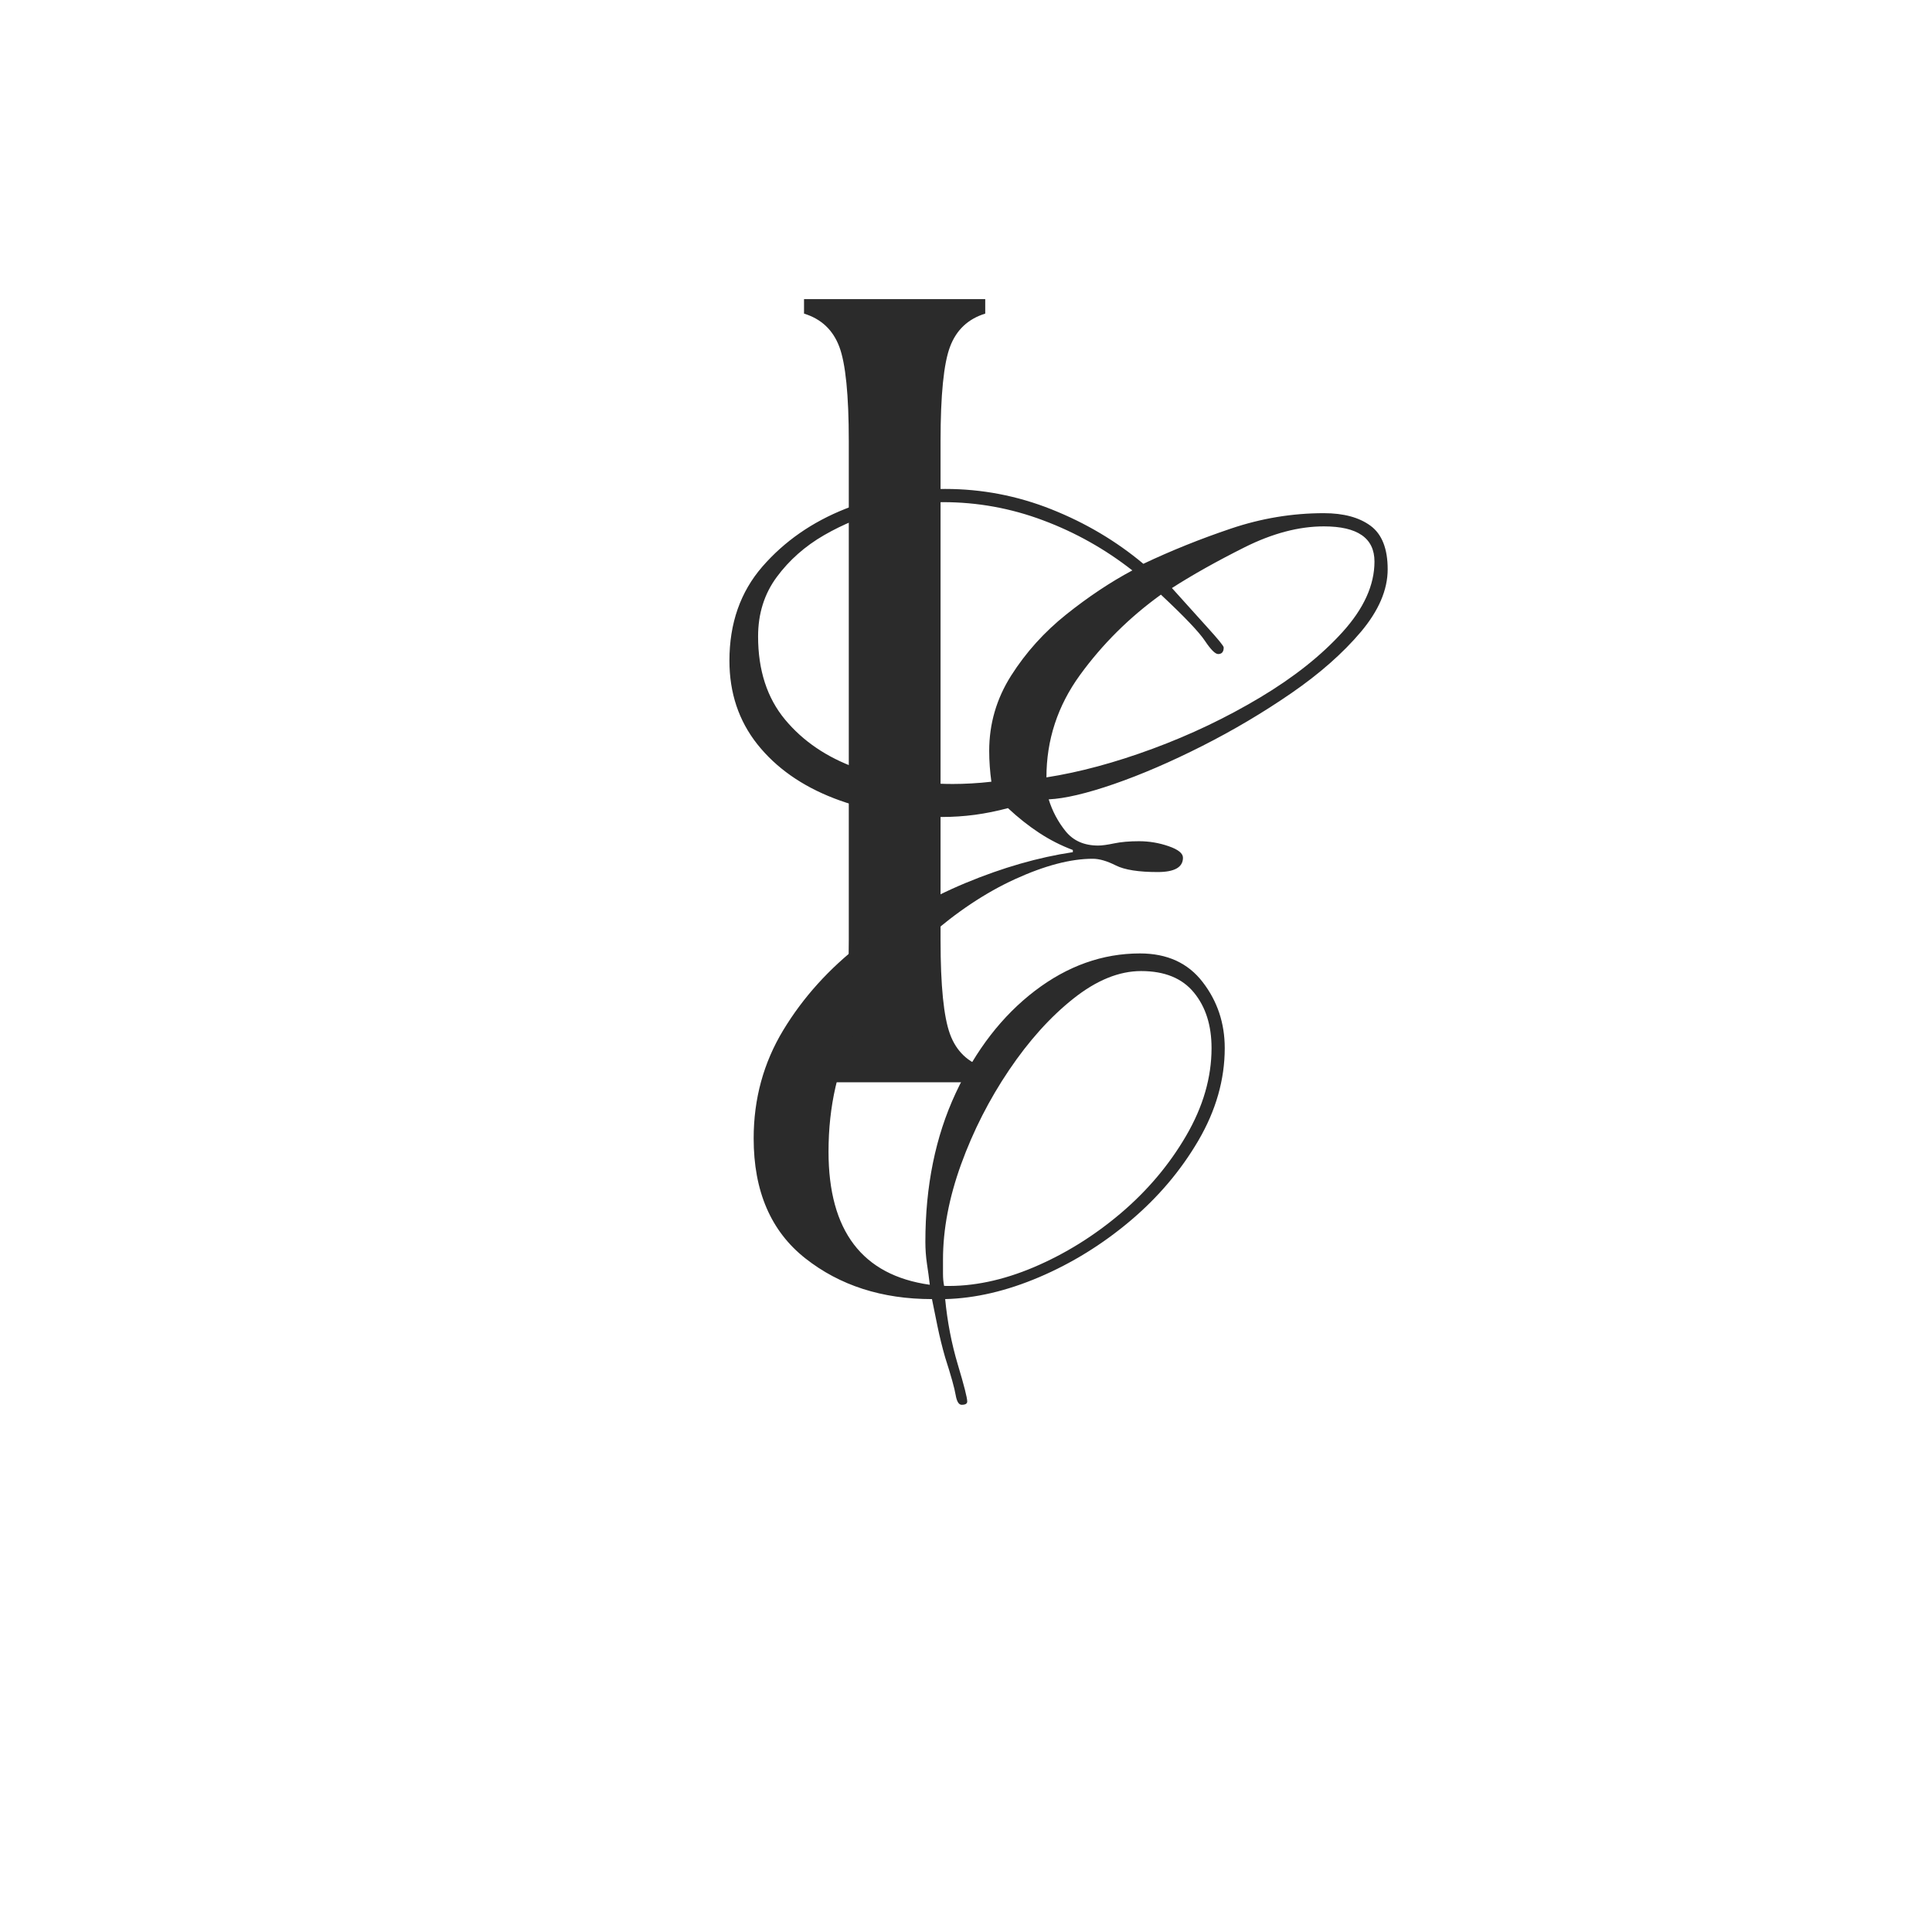
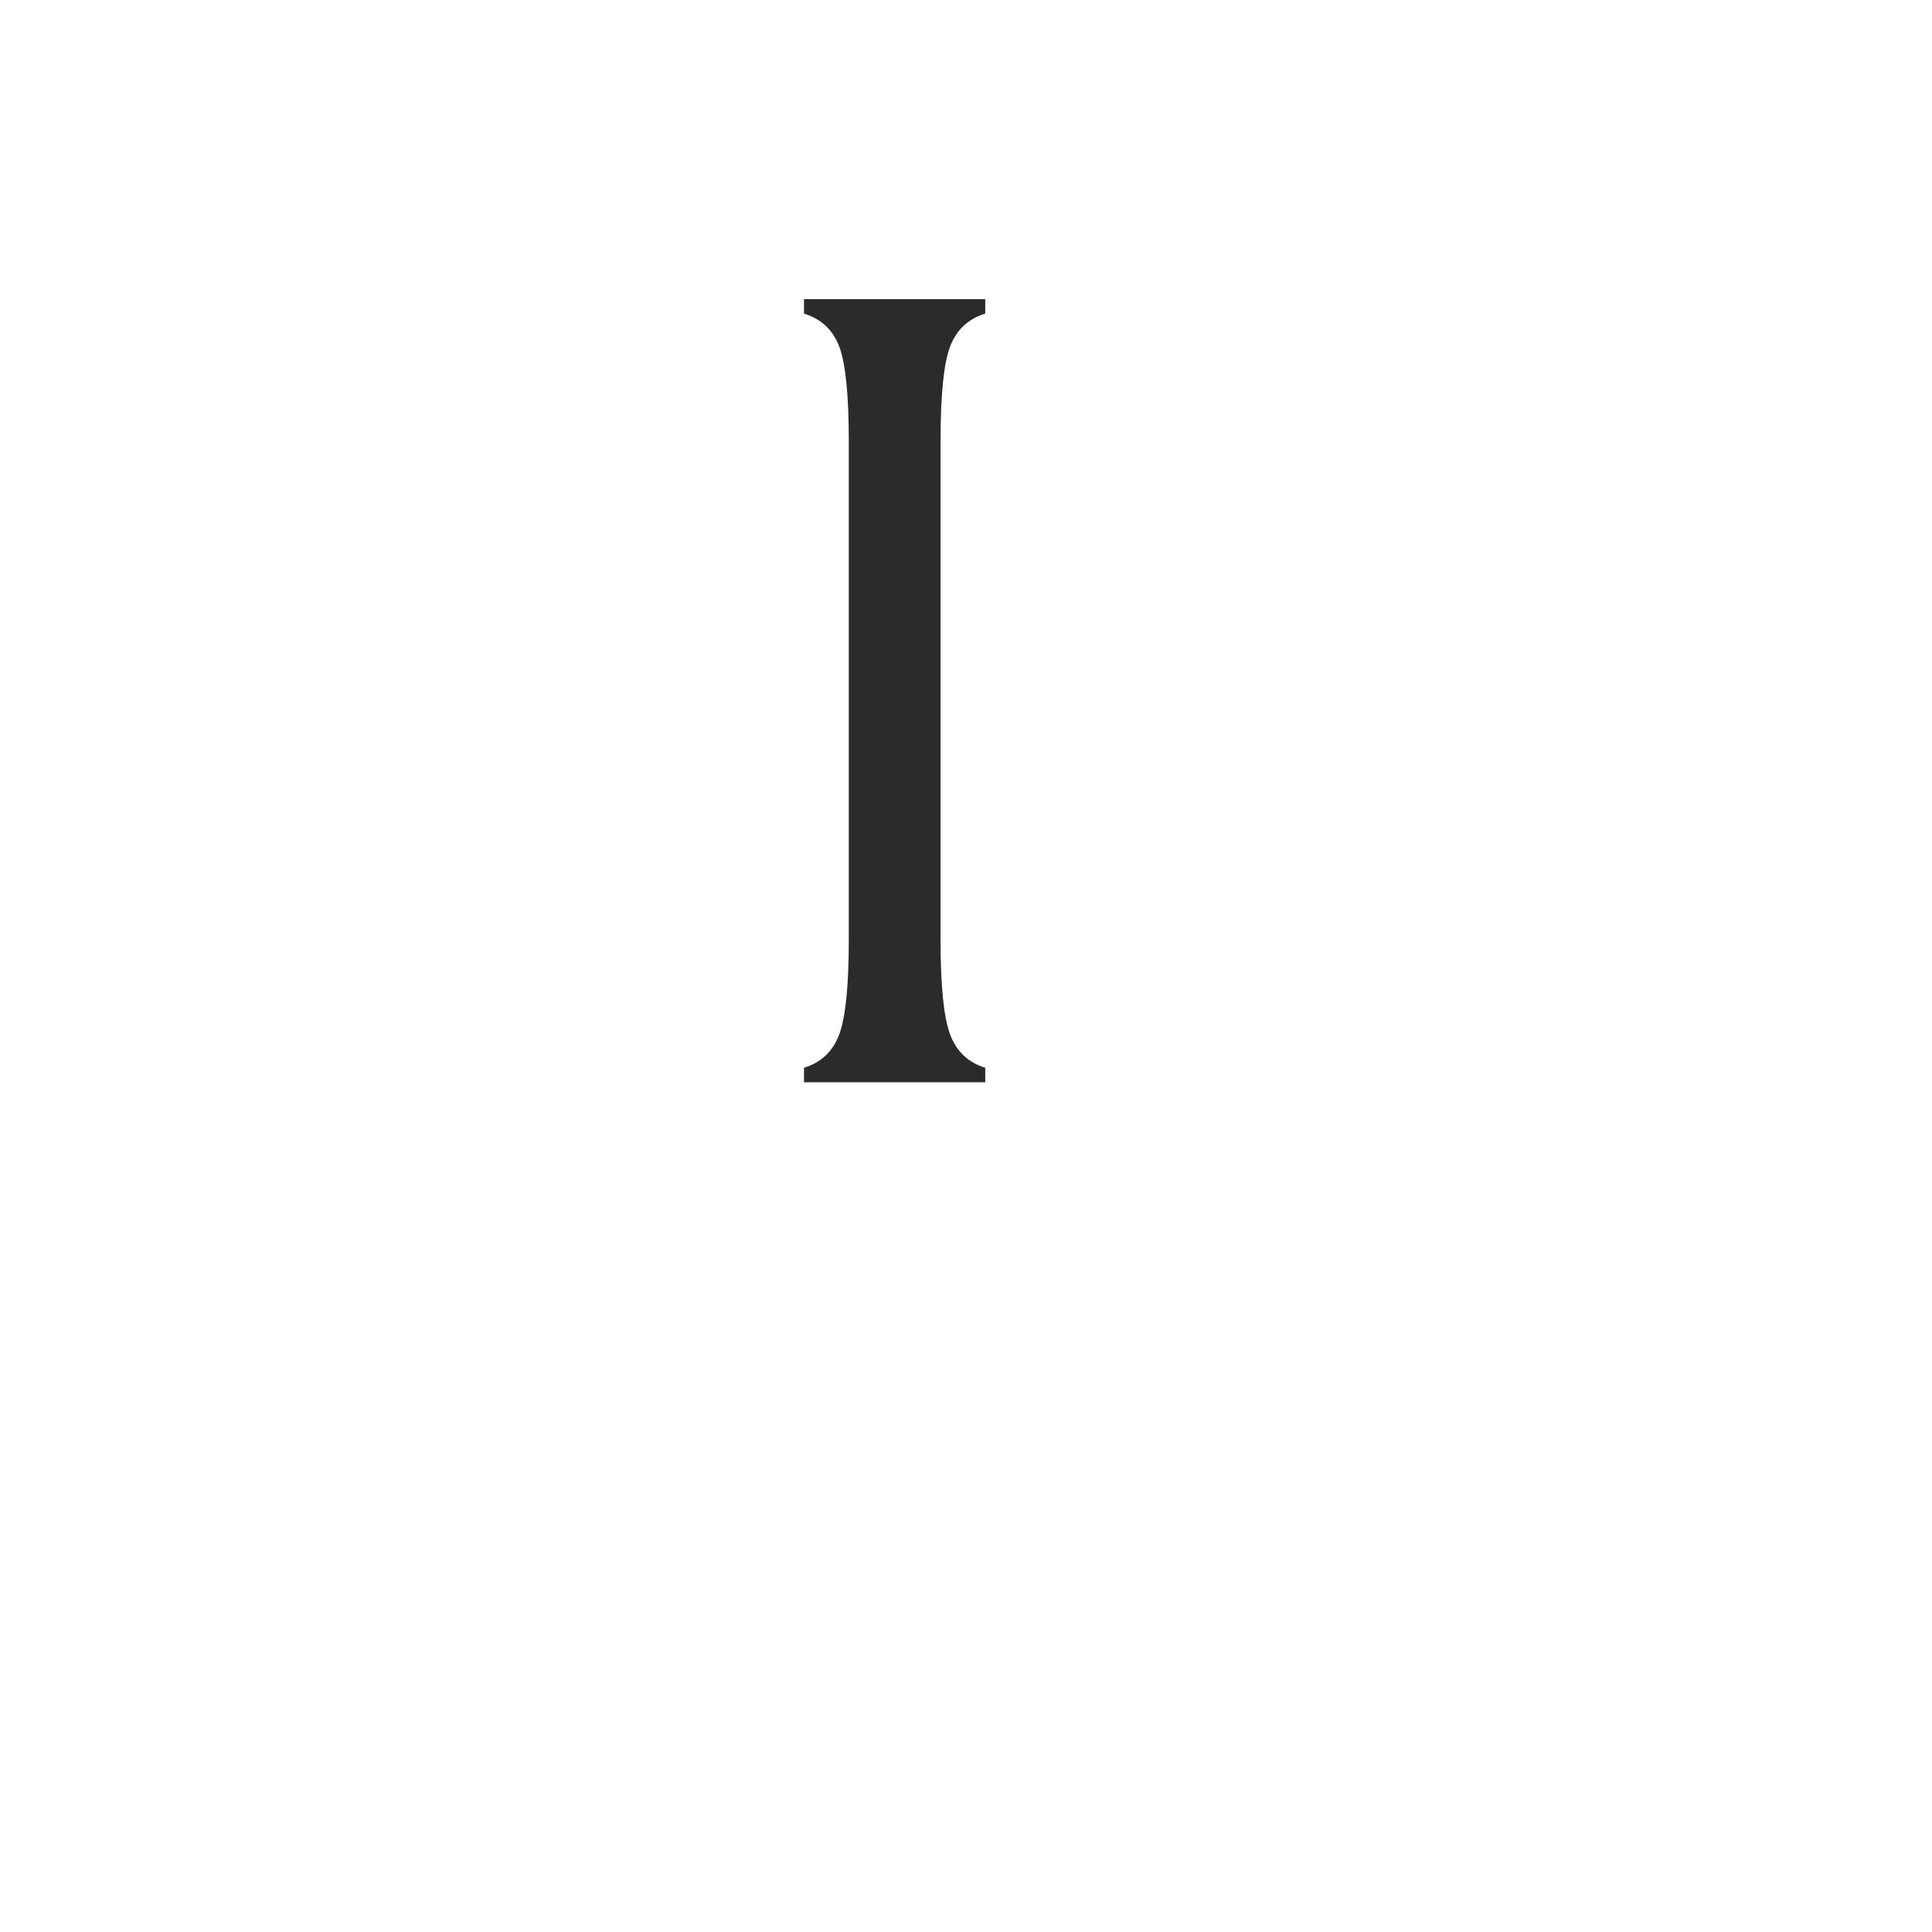
<svg xmlns="http://www.w3.org/2000/svg" width="500" zoomAndPan="magnify" viewBox="0 0 375 375" height="500" preserveAspectRatio="xMidYMid meet" version="1.0">
  <defs>
    <g />
    <clipPath id="51d4130edf">
      <rect x="0" width="52" y="0" height="226" />
    </clipPath>
    <clipPath id="6457574788">
-       <rect x="0" width="180" y="0" height="218" />
-     </clipPath>
+       </clipPath>
  </defs>
  <g transform="matrix(1, 0, 0, 1, 144, 36)">
    <g clip-path="url(#51d4130edf)">
      <g fill="#2b2b2b" fill-opacity="1">
        <g transform="translate(0.983, 174.073)">
          <g>
-             <path d="M 11.078 0 L 11.078 -2.828 C 14.41 -3.836 16.691 -6.004 17.922 -9.328 C 19.148 -12.66 19.766 -18.742 19.766 -27.578 L 19.766 -124.438 C 19.766 -133.414 19.148 -139.531 17.922 -142.781 C 16.691 -146.039 14.41 -148.18 11.078 -149.203 L 11.078 -152.016 L 46.25 -152.016 L 46.25 -149.203 C 42.926 -148.18 40.648 -146.039 39.422 -142.781 C 38.191 -139.531 37.578 -133.414 37.578 -124.438 L 37.578 -27.578 C 37.578 -18.742 38.191 -12.66 39.422 -9.328 C 40.648 -6.004 42.926 -3.836 46.25 -2.828 L 46.25 0 Z M 11.078 0 " />
+             <path d="M 11.078 0 L 11.078 -2.828 C 14.41 -3.836 16.691 -6.004 17.922 -9.328 C 19.148 -12.66 19.766 -18.742 19.766 -27.578 L 19.766 -124.438 C 19.766 -133.414 19.148 -139.531 17.922 -142.781 C 16.691 -146.039 14.41 -148.18 11.078 -149.203 L 11.078 -152.016 L 46.25 -152.016 L 46.25 -149.203 C 42.926 -148.18 40.648 -146.039 39.422 -142.781 C 38.191 -139.531 37.578 -133.414 37.578 -124.438 L 37.578 -27.578 C 37.578 -18.742 38.191 -12.66 39.422 -9.328 C 40.648 -6.004 42.926 -3.836 46.25 -2.828 L 46.25 0 M 11.078 0 " />
          </g>
        </g>
      </g>
    </g>
  </g>
  <g transform="matrix(1, 0, 0, 1, 90, 93)">
    <g clip-path="url(#6457574788)">
      <g fill="#2b2b2b" fill-opacity="1">
        <g transform="translate(0.519, 157.873)">
          <g>
            <path d="M 117.719 -85.469 L 117.719 -85.891 C 115.445 -86.742 113.273 -87.848 111.203 -89.203 C 109.141 -90.555 107.113 -92.16 105.125 -94.016 C 102.977 -93.441 100.836 -93.008 98.703 -92.719 C 96.566 -92.438 94.43 -92.297 92.297 -92.297 C 84.609 -92.297 77.629 -93.504 71.359 -95.922 C 65.086 -98.348 60.133 -101.836 56.5 -106.391 C 52.875 -110.953 51.062 -116.367 51.062 -122.641 C 51.062 -129.898 53.195 -135.988 57.469 -140.906 C 61.75 -145.82 67.129 -149.562 73.609 -152.125 C 80.086 -154.688 86.531 -155.969 92.938 -155.969 C 100.062 -155.969 106.938 -154.648 113.562 -152.016 C 120.188 -149.379 126.133 -145.852 131.406 -141.438 C 136.812 -144 142.469 -146.273 148.375 -148.266 C 154.289 -150.266 160.312 -151.266 166.438 -151.266 C 170.281 -151.266 173.305 -150.445 175.516 -148.812 C 177.723 -147.176 178.828 -144.363 178.828 -140.375 C 178.828 -136.383 177.082 -132.32 173.594 -128.188 C 170.102 -124.062 165.613 -120.109 160.125 -116.328 C 154.645 -112.555 148.879 -109.141 142.828 -106.078 C 136.773 -103.016 131.078 -100.555 125.734 -98.703 C 120.391 -96.859 116.156 -95.863 113.031 -95.719 C 113.738 -93.438 114.836 -91.367 116.328 -89.516 C 117.828 -87.672 119.93 -86.75 122.641 -86.75 C 123.348 -86.75 124.379 -86.891 125.734 -87.172 C 127.086 -87.453 128.691 -87.594 130.547 -87.594 C 132.535 -87.594 134.457 -87.27 136.312 -86.625 C 138.164 -85.988 139.094 -85.242 139.094 -84.391 C 139.094 -82.535 137.453 -81.609 134.172 -81.609 C 130.473 -81.609 127.77 -82.035 126.062 -82.891 C 124.352 -83.754 122.859 -84.188 121.578 -84.188 C 117.297 -84.188 112.27 -82.867 106.5 -80.234 C 100.738 -77.598 95.078 -73.82 89.516 -68.906 C 83.961 -63.988 79.367 -58.039 75.734 -51.062 C 72.109 -44.082 70.297 -36.176 70.297 -27.344 C 70.297 -11.957 76.848 -3.344 89.953 -1.5 C 89.805 -2.781 89.625 -4.129 89.406 -5.547 C 89.195 -6.973 89.094 -8.398 89.094 -9.828 C 89.094 -20.648 91.051 -30.266 94.969 -38.672 C 98.883 -47.078 104.008 -53.703 110.344 -58.547 C 116.688 -63.391 123.488 -65.812 130.75 -65.812 C 136.02 -65.812 140.078 -63.957 142.922 -60.25 C 145.773 -56.551 147.203 -52.281 147.203 -47.438 C 147.203 -41.312 145.492 -35.328 142.078 -29.484 C 138.66 -23.641 134.242 -18.438 128.828 -13.875 C 123.422 -9.32 117.547 -5.691 111.203 -2.984 C 104.867 -0.285 98.781 1.133 92.938 1.281 C 93.363 5.695 94.18 9.93 95.391 13.984 C 96.609 18.047 97.219 20.438 97.219 21.156 C 97.219 21.582 96.859 21.797 96.141 21.797 C 95.578 21.797 95.188 21.156 94.969 19.875 C 94.758 18.594 94.082 16.172 92.938 12.609 C 92.363 10.609 91.863 8.578 91.438 6.516 C 91.008 4.453 90.656 2.707 90.375 1.281 C 80.688 1.281 72.492 -1.352 65.797 -6.625 C 59.109 -11.895 55.766 -19.656 55.766 -29.906 C 55.766 -37.602 57.688 -44.617 61.531 -50.953 C 65.375 -57.297 70.43 -62.891 76.703 -67.734 C 82.973 -72.578 89.703 -76.492 96.891 -79.484 C 104.086 -82.473 111.031 -84.469 117.719 -85.469 Z M 176.266 -141.875 C 176.266 -146.426 172.988 -148.703 166.438 -148.703 C 161.594 -148.703 156.461 -147.348 151.047 -144.641 C 145.641 -141.93 140.941 -139.297 136.953 -136.734 C 139.367 -134.035 141.645 -131.508 143.781 -129.156 C 145.926 -126.801 147 -125.484 147 -125.203 C 147 -124.348 146.641 -123.922 145.922 -123.922 C 145.359 -123.922 144.504 -124.773 143.359 -126.484 C 142.223 -128.191 139.375 -131.18 134.812 -135.453 C 128.688 -131.035 123.453 -125.836 119.109 -119.859 C 114.766 -113.879 112.594 -107.254 112.594 -99.984 C 119.008 -100.984 125.883 -102.836 133.219 -105.547 C 140.551 -108.254 147.492 -111.566 154.047 -115.484 C 160.598 -119.398 165.938 -123.633 170.062 -128.188 C 174.195 -132.75 176.266 -137.312 176.266 -141.875 Z M 56.625 -127.344 C 56.625 -120.789 58.367 -115.41 61.859 -111.203 C 65.348 -107.004 69.973 -103.867 75.734 -101.797 C 81.504 -99.734 87.738 -98.703 94.438 -98.703 C 95.57 -98.703 96.781 -98.738 98.062 -98.812 C 99.344 -98.883 100.625 -98.992 101.906 -99.141 C 101.77 -100.129 101.664 -101.125 101.594 -102.125 C 101.52 -103.125 101.484 -104.125 101.484 -105.125 C 101.484 -110.395 102.906 -115.27 105.75 -119.75 C 108.602 -124.238 112.164 -128.191 116.438 -131.609 C 120.719 -135.023 124.992 -137.875 129.266 -140.156 C 123.992 -144.289 118.223 -147.531 111.953 -149.875 C 105.691 -152.227 99.211 -153.406 92.516 -153.406 C 89.098 -153.406 85.32 -152.867 81.188 -151.797 C 77.062 -150.734 73.145 -149.133 69.438 -147 C 65.738 -144.863 62.676 -142.156 60.25 -138.875 C 57.832 -135.602 56.625 -131.758 56.625 -127.344 Z M 144.641 -47.438 C 144.641 -51.852 143.5 -55.445 141.219 -58.219 C 138.945 -61 135.531 -62.391 130.969 -62.391 C 126.695 -62.391 122.316 -60.609 117.828 -57.047 C 113.336 -53.484 109.172 -48.852 105.328 -43.156 C 101.484 -37.457 98.383 -31.367 96.031 -24.891 C 93.688 -18.41 92.516 -12.25 92.516 -6.406 C 92.516 -5.414 92.516 -4.488 92.516 -3.625 C 92.516 -2.77 92.586 -1.988 92.734 -1.281 C 98.285 -1.133 104.086 -2.344 110.141 -4.906 C 116.191 -7.477 121.816 -10.969 127.016 -15.375 C 132.211 -19.789 136.445 -24.812 139.719 -30.438 C 143 -36.07 144.641 -41.738 144.641 -47.438 Z M 144.641 -47.438 " />
          </g>
        </g>
      </g>
    </g>
  </g>
</svg>